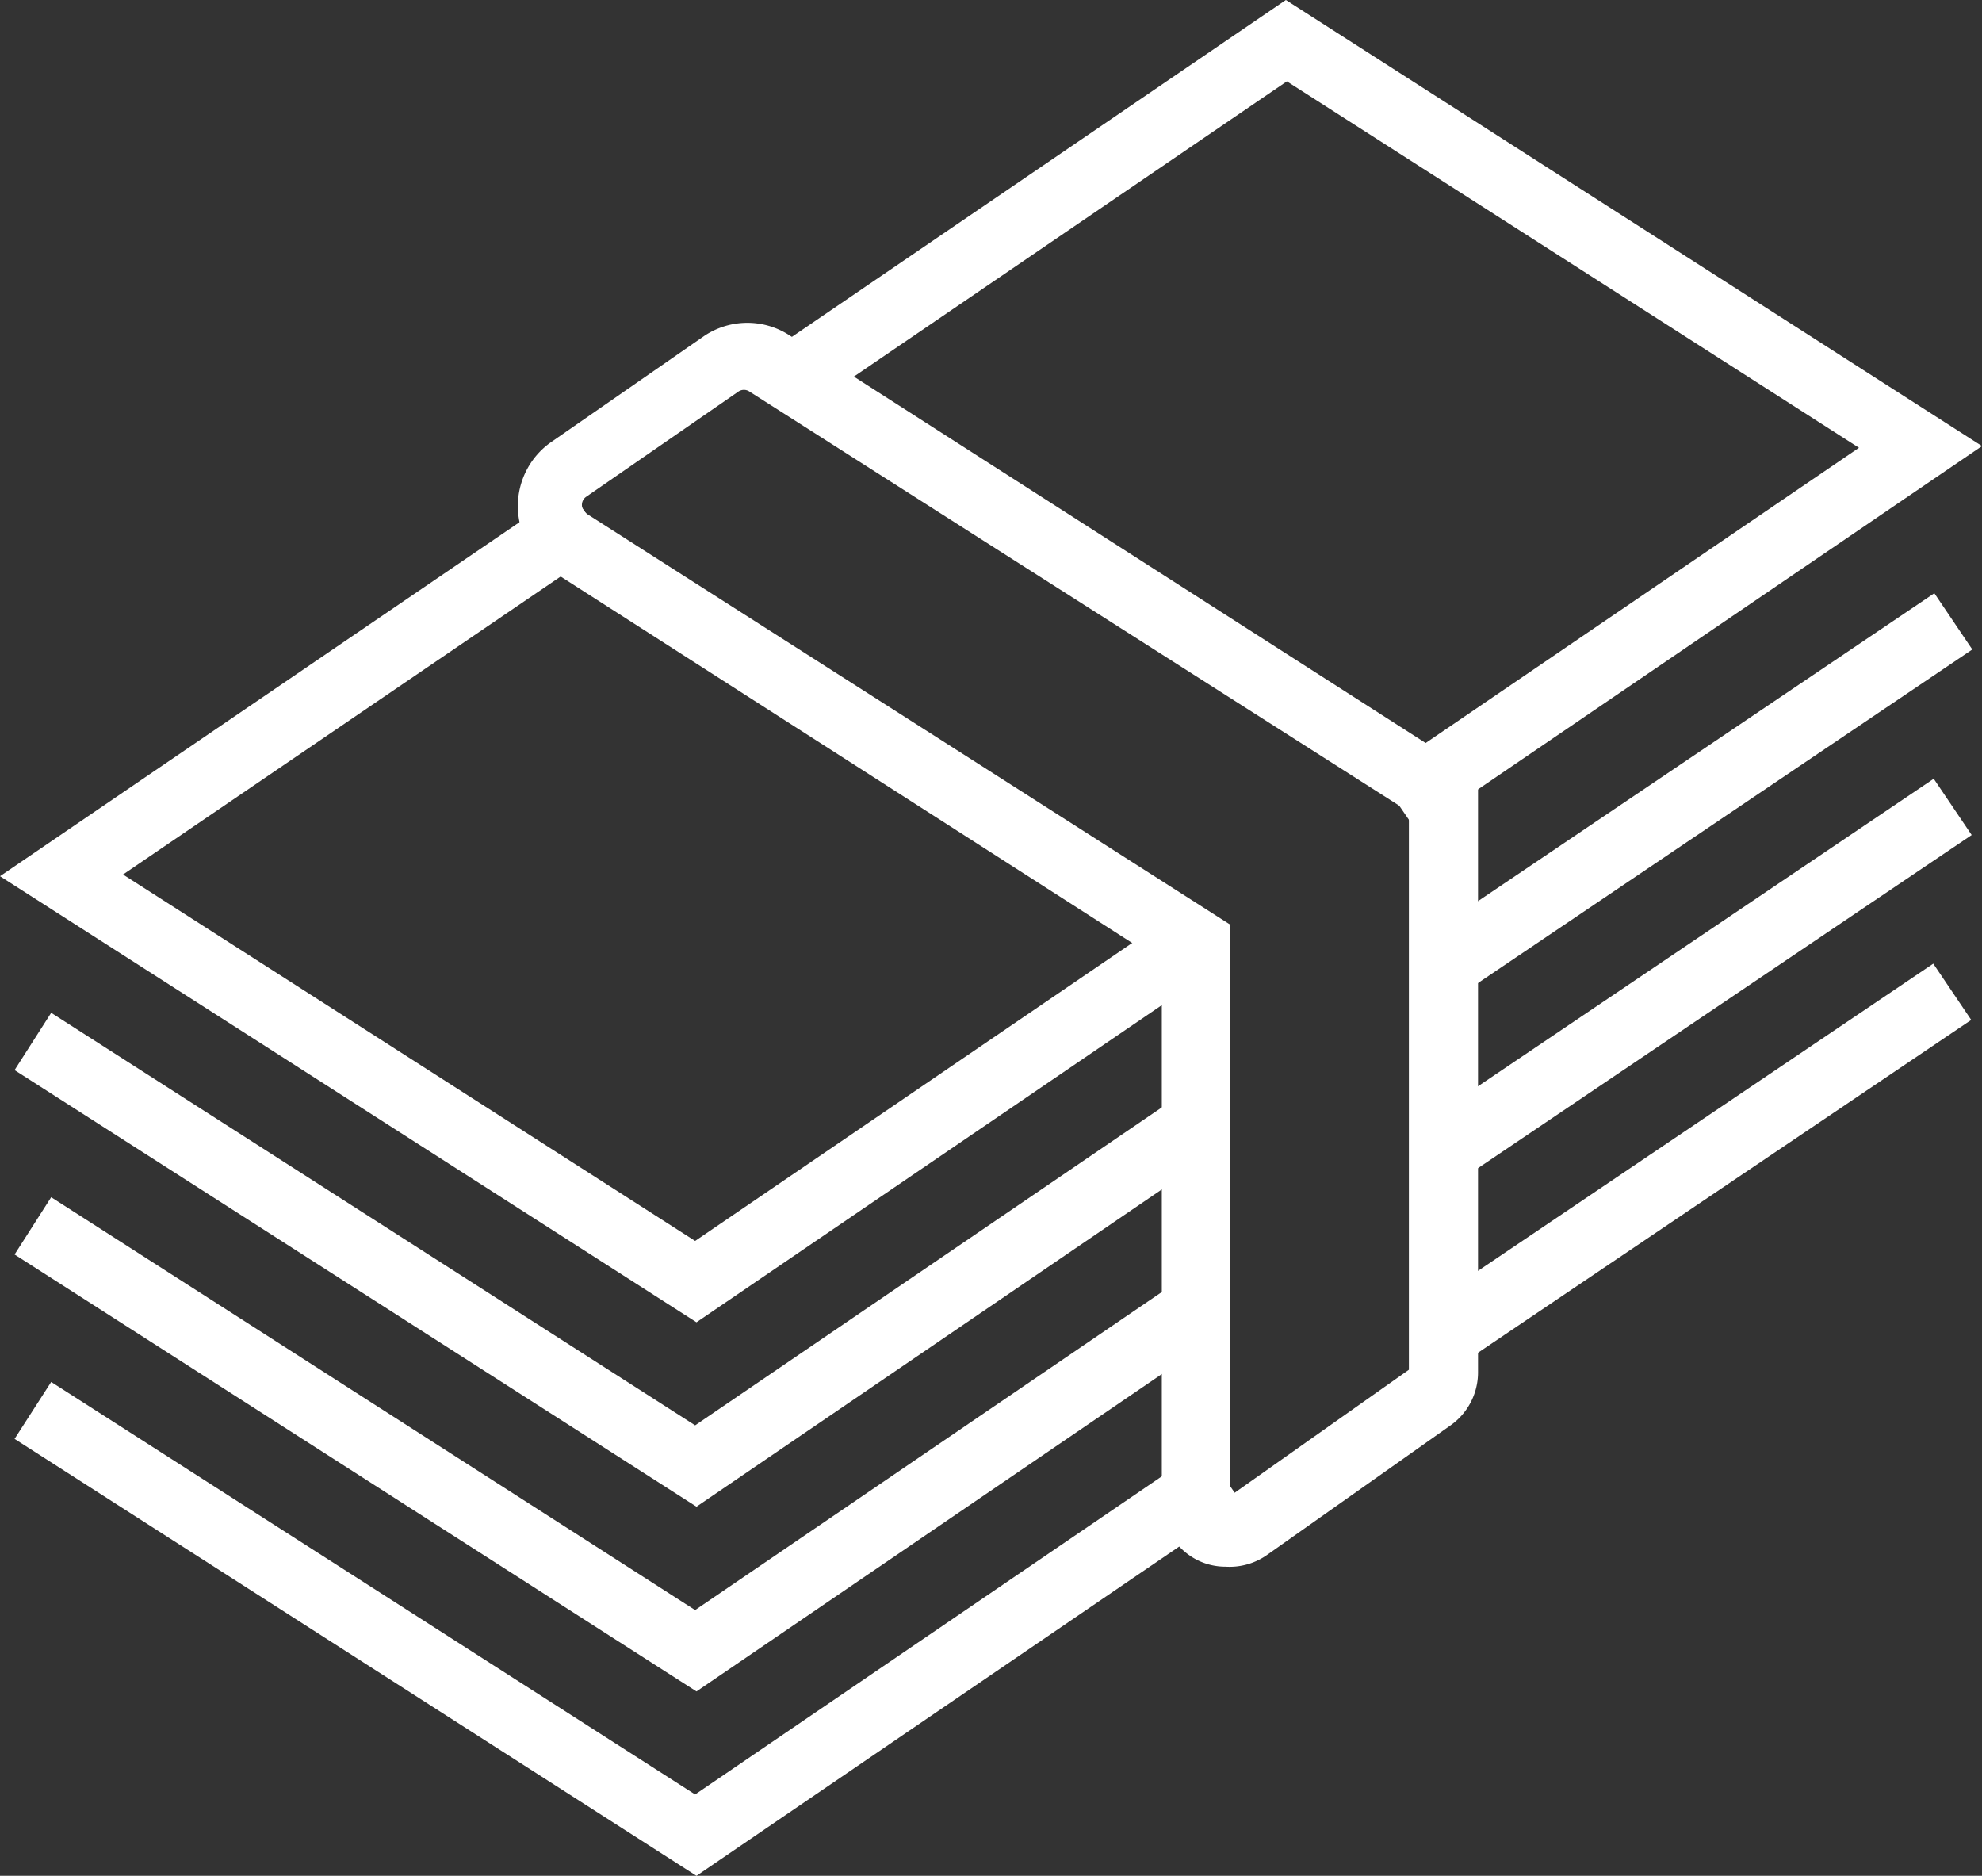
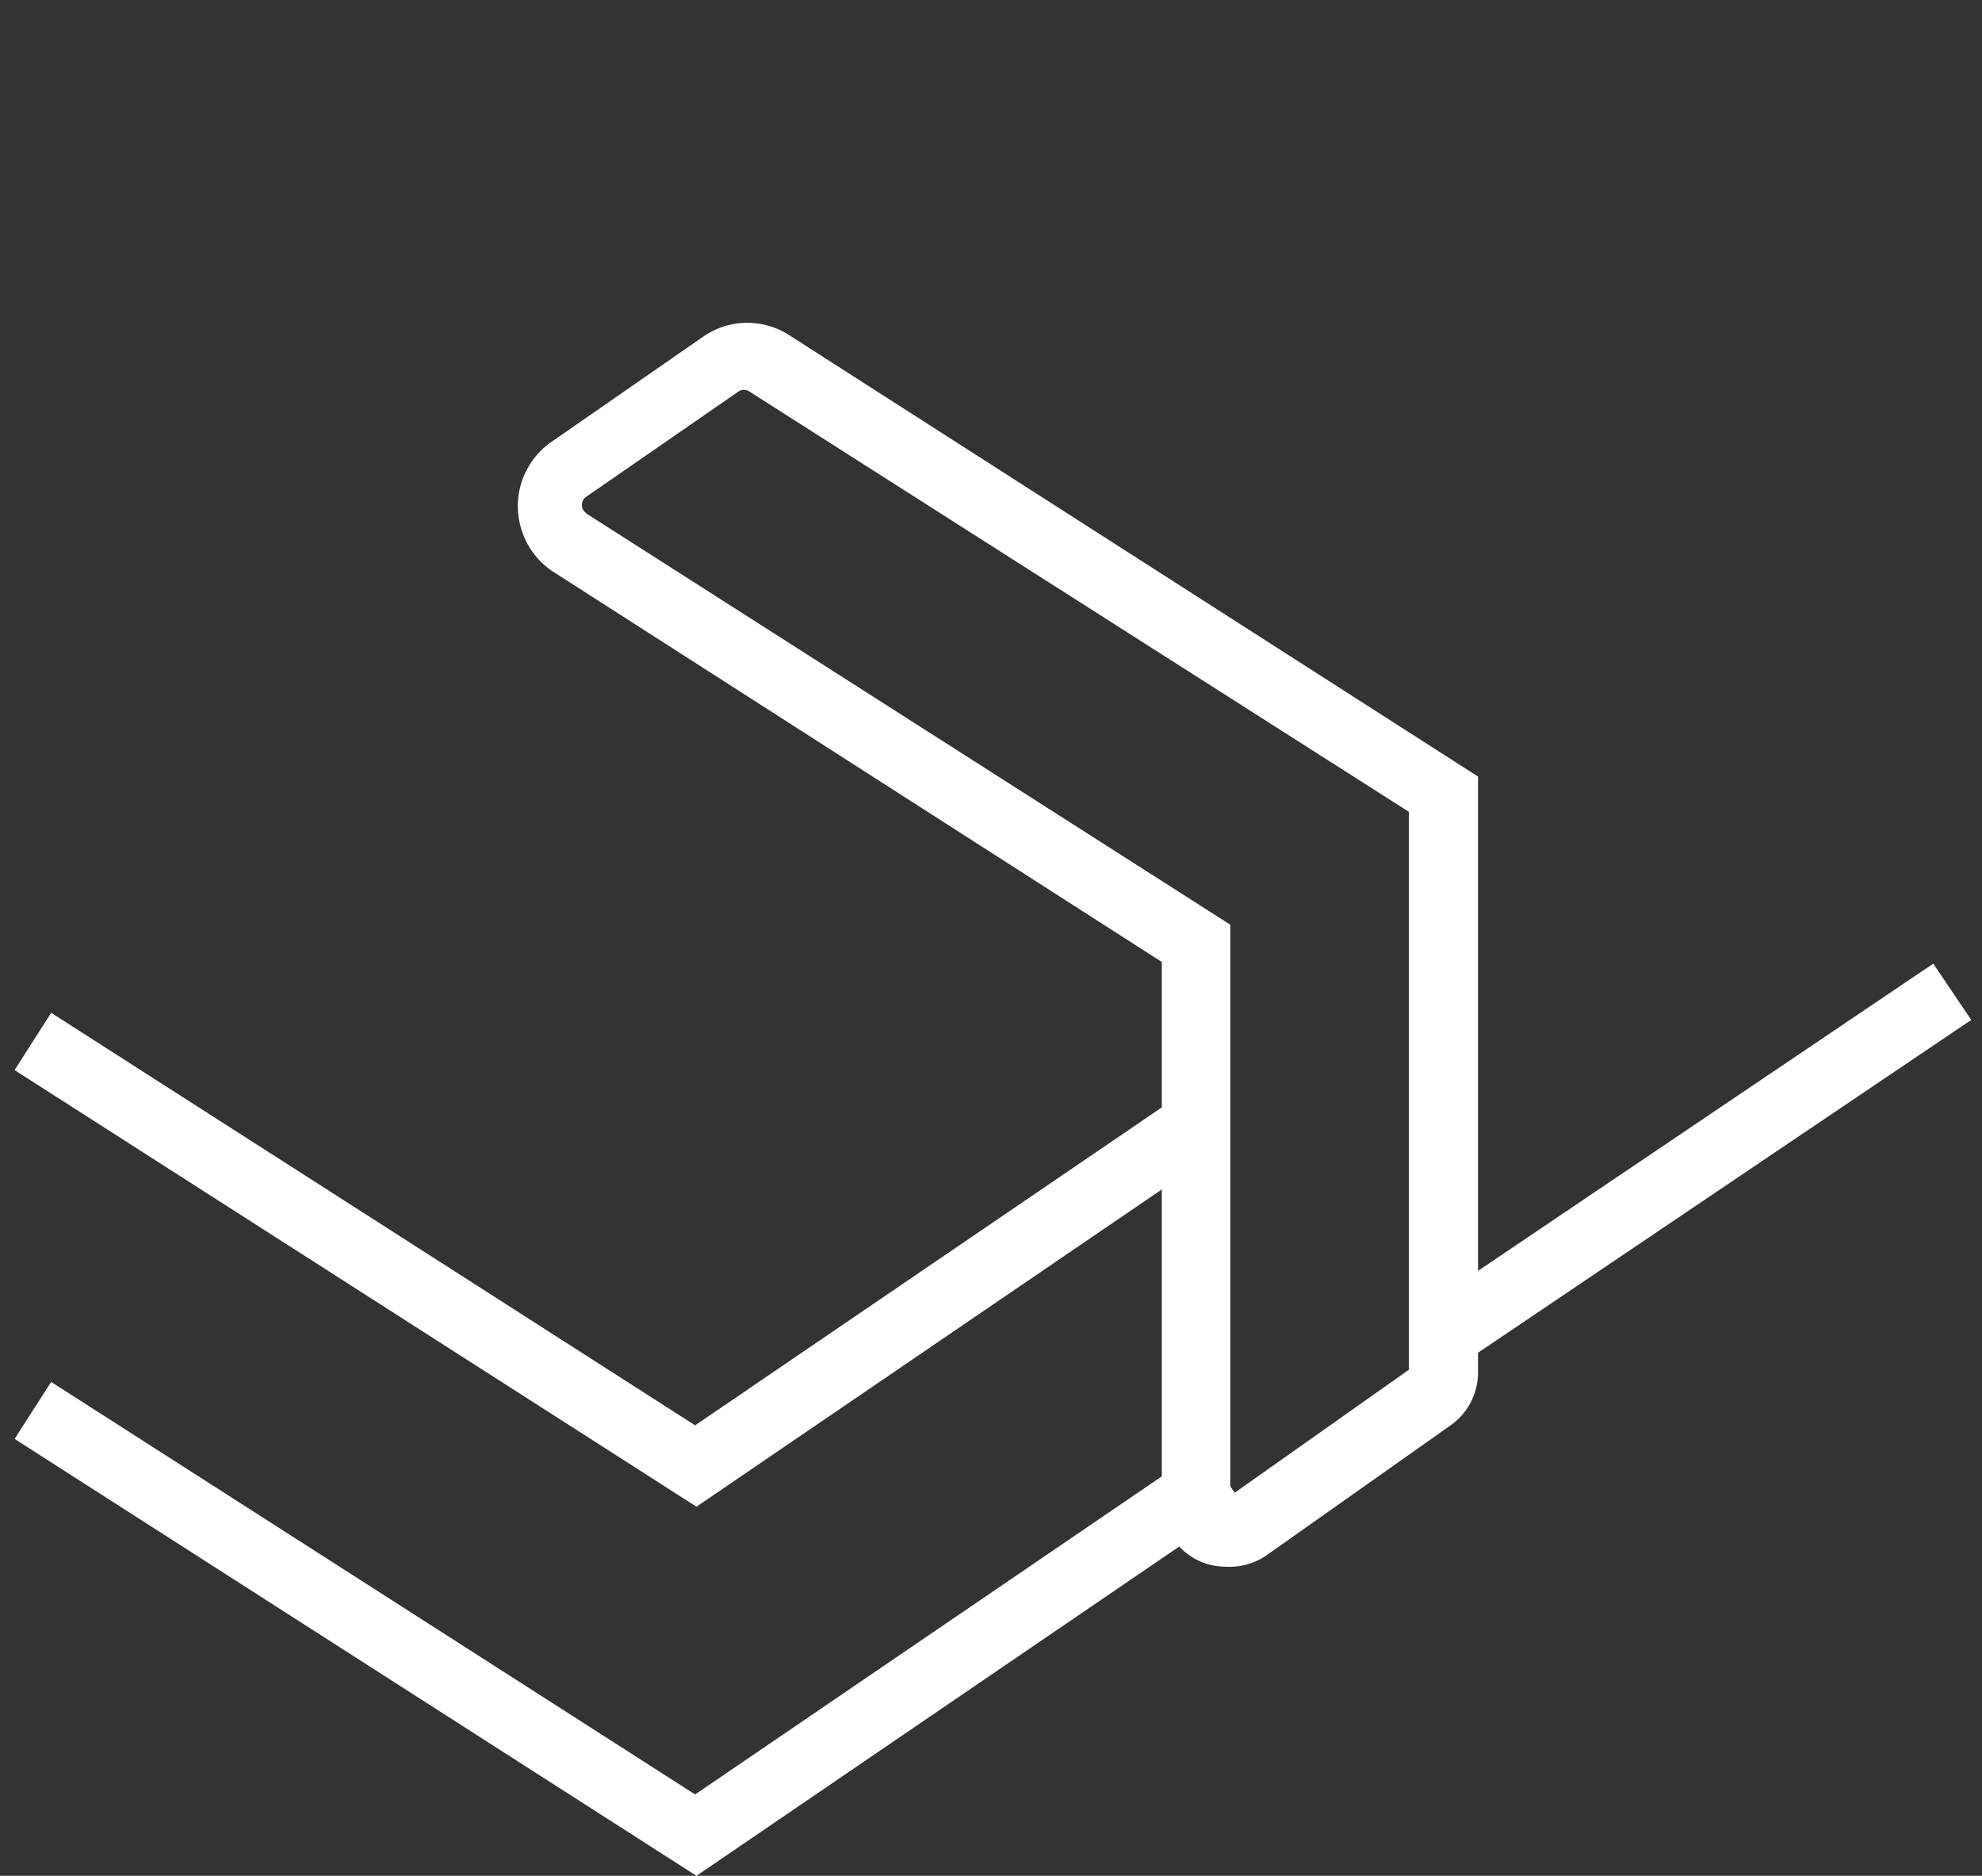
<svg xmlns="http://www.w3.org/2000/svg" viewBox="0 0 58.48 55.34">
  <rect x="0" y="0" width="58.48" height="55.34" fill="#333333" stroke="none" />
  <defs>
    <style>.cls-1{fill:#fff;}</style>
  </defs>
  <title>12 (2)</title>
  <g id="レイヤー_2" data-name="レイヤー 2">
    <g id="PC">
      <g id="_12" data-name="12">
-         <polygon class="cls-1" points="41.8 24.52 40.67 22.87 54.85 13.21 37.97 2.4 23.67 12.15 22.54 10.5 37.94 0 58.48 13.16 41.8 24.52" />
-         <polygon class="cls-1" points="20.55 39.01 0 25.85 16.79 14.41 17.92 16.07 3.63 25.8 20.51 36.61 33.86 27.51 34.99 29.17 20.55 39.01" />
        <polygon class="cls-1" points="20.55 44.45 0.43 31.57 1.51 29.88 20.51 42.05 34.75 32.35 35.88 34 20.55 44.45" />
-         <rect class="cls-1" x="40.97" y="22.15" width="18.09" height="2" transform="matrix(0.83, -0.56, 0.56, 0.83, -4.35, 32.19)" />
-         <polygon class="cls-1" points="20.55 49.9 0.43 37.01 1.51 35.32 20.51 47.5 34.32 38.09 35.45 39.74 20.55 49.9" />
-         <rect class="cls-1" x="40.97" y="27.6" width="18.09" height="2" transform="matrix(0.83, -0.56, 0.56, 0.83, -7.42, 33.14)" />
        <polygon class="cls-1" points="20.55 55.34 0.43 42.45 1.51 40.77 20.51 52.94 35.52 42.71 36.65 44.36 20.55 55.34" />
        <rect class="cls-1" x="40.97" y="33.04" width="18.09" height="2" transform="matrix(0.83, -0.56, 0.56, 0.83, -10.48, 34.08)" />
-         <path class="cls-1" d="M36.16,46.22a1.85,1.85,0,0,1-.88-.22,1.91,1.91,0,0,1-1-1.69V28.38l-18-11.54a2.32,2.32,0,0,1-1-1.89,2.3,2.3,0,0,1,1-1.92l4.5-3.12a2.28,2.28,0,0,1,2.54,0l20.29,13V40.49a1.91,1.91,0,0,1-.81,1.56l-5.41,3.82A1.92,1.92,0,0,1,36.16,46.22ZM17.3,15.15l19,12.13V44.13l5.27-3.72,0-16.46L22.11,11.55a.29.29,0,0,0-.32,0l-4.5,3.11a.29.29,0,0,0-.12.25.28.28,0,0,0,.13.23Z" />
+         <path class="cls-1" d="M36.16,46.22a1.85,1.85,0,0,1-.88-.22,1.91,1.91,0,0,1-1-1.69V28.38l-18-11.54a2.32,2.32,0,0,1-1-1.89,2.3,2.3,0,0,1,1-1.92l4.5-3.12a2.28,2.28,0,0,1,2.54,0l20.29,13V40.49a1.91,1.91,0,0,1-.81,1.56l-5.41,3.82A1.92,1.92,0,0,1,36.16,46.22ZM17.3,15.15l19,12.13V44.13l5.27-3.72,0-16.46L22.11,11.55a.29.29,0,0,0-.32,0l-4.5,3.11a.29.29,0,0,0-.12.25.28.28,0,0,0,.13.23" />
      </g>
    </g>
  </g>
</svg>